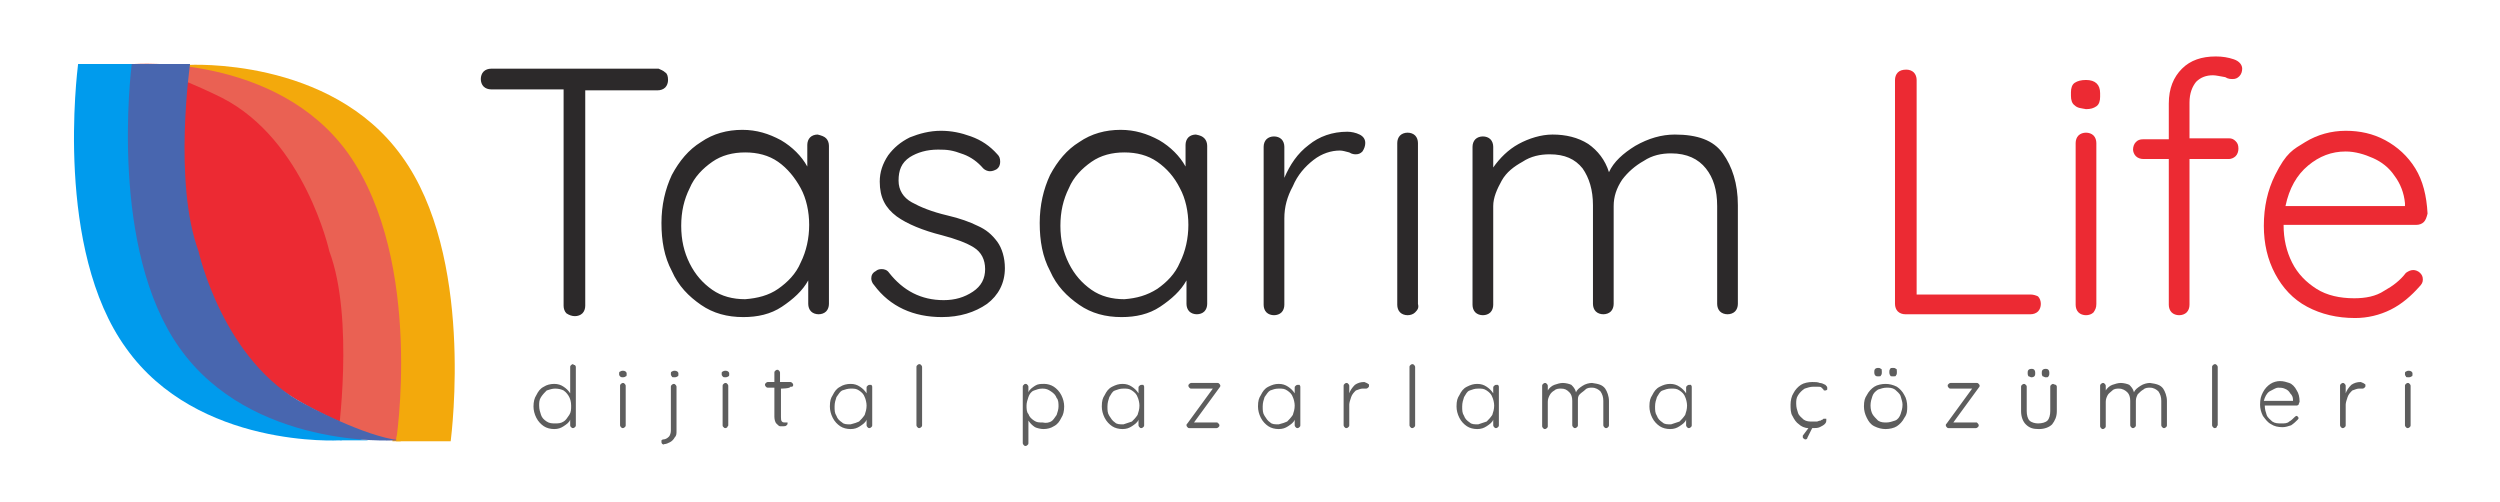
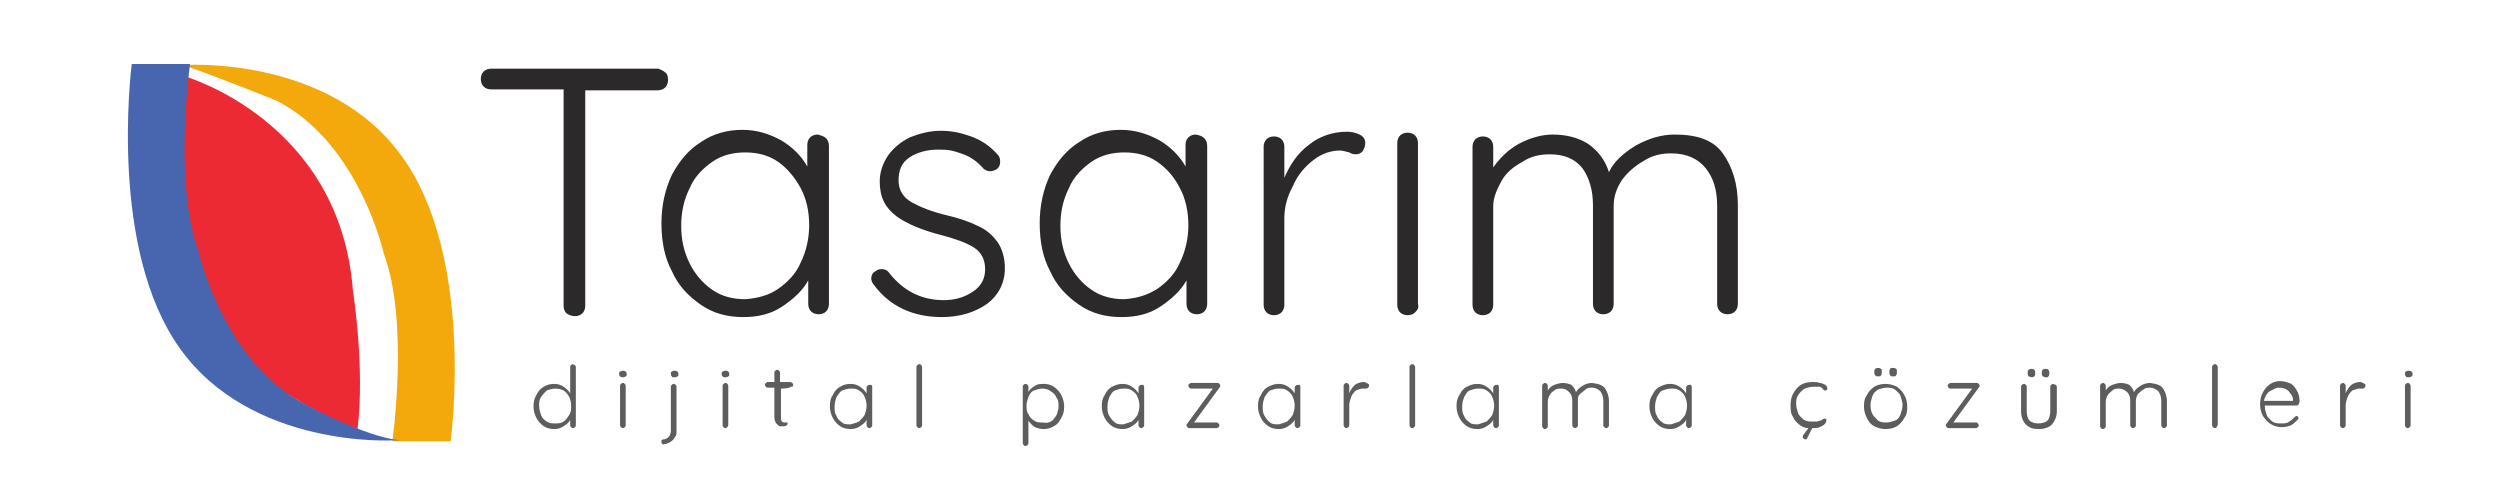
<svg xmlns="http://www.w3.org/2000/svg" version="1.1" id="Layer_1" x="0" y="0" viewBox="0 0 265.7 53.4" xml:space="preserve">
  <style>.st1{fill:#ec2a33}.st3{fill:#009bed}.st4{fill:#f3a90c}</style>
  <path d="M70.7 7.7c.2.1.3.4.3.8 0 .3-.1.6-.3.8s-.5.3-.8.3h-7.7v22.9c0 .3-.1.6-.3.8s-.5.3-.8.3-.6-.1-.9-.3c-.2-.2-.3-.5-.3-.8v-23h-7.7c-.3 0-.6-.1-.8-.3s-.3-.5-.3-.8.1-.6.3-.8.5-.3.8-.3H70c.2.1.5.2.7.4m17.1 7c.2.2.3.5.3.8v16.8c0 .3-.1.6-.3.8s-.5.3-.8.3-.6-.1-.8-.3-.3-.5-.3-.8v-2.5c-.6 1.1-1.6 2-2.8 2.8s-2.6 1.1-4.1 1.1c-1.7 0-3.2-.4-4.5-1.3s-2.4-2-3.1-3.6c-.8-1.5-1.1-3.2-1.1-5.1s.4-3.6 1.1-5.1c.8-1.5 1.8-2.7 3.1-3.5 1.3-.9 2.8-1.3 4.4-1.3 1.5 0 2.8.4 4.1 1.1 1.2.7 2.2 1.7 2.8 2.8v-2.3c0-.3.1-.6.3-.8s.5-.3.8-.3c.4.1.7.2.9.4m-5.1 16c1-.7 1.9-1.6 2.4-2.8.6-1.2.9-2.6.9-4s-.3-2.8-.9-3.9-1.4-2.1-2.4-2.8-2.2-1-3.5-1-2.5.3-3.5 1-1.9 1.6-2.4 2.8c-.6 1.2-.9 2.5-.9 4s.3 2.8.9 4 1.4 2.1 2.4 2.8 2.2 1 3.5 1c1.3-.1 2.5-.4 3.5-1.1m9.9-1.1c0-.3.1-.6.5-.8.1-.1.3-.2.6-.2s.6.1.8.4c1.5 1.9 3.4 2.9 5.8 2.9 1.2 0 2.2-.3 3.1-.9s1.3-1.4 1.3-2.4-.4-1.8-1.2-2.3-1.9-.9-3.4-1.3c-2-.5-3.7-1.2-4.8-2-1.2-.9-1.8-2-1.8-3.7 0-1 .3-1.9.9-2.8.6-.8 1.3-1.4 2.3-1.9 1-.4 2.1-.7 3.3-.7 1.1 0 2.1.2 3.2.6s2 1 2.8 1.9c.2.2.3.4.3.8 0 .3-.1.6-.4.8-.2.1-.4.2-.7.2-.2 0-.5-.1-.7-.3q-.9-1.05-2.1-1.5c-1.2-.45-1.7-.5-2.7-.5-1.2 0-2.2.3-3 .8-.9.6-1.2 1.4-1.2 2.5 0 1 .5 1.8 1.4 2.3s2.1 1 3.8 1.4c1.3.3 2.4.7 3.2 1.1.9.4 1.5.9 2.1 1.7.5.7.8 1.7.8 2.8 0 1.6-.7 2.9-1.9 3.8-1.3.9-2.9 1.4-4.8 1.4-3 0-5.5-1.1-7.2-3.4-.2-.2-.3-.5-.3-.7M128 14.7c.2.2.3.5.3.8v16.8c0 .3-.1.6-.3.8s-.5.3-.8.3-.6-.1-.8-.3-.3-.5-.3-.8v-2.5c-.6 1.1-1.6 2-2.8 2.8s-2.6 1.1-4.1 1.1c-1.7 0-3.2-.4-4.5-1.3s-2.4-2-3.1-3.6c-.8-1.5-1.1-3.2-1.1-5.1s.4-3.6 1.1-5.1c.8-1.5 1.8-2.7 3.1-3.5 1.3-.9 2.8-1.3 4.4-1.3 1.5 0 2.8.4 4.1 1.1 1.2.7 2.2 1.7 2.8 2.8v-2.3c0-.3.1-.6.3-.8s.5-.3.8-.3c.5.1.7.2.9.4m-5 16c1-.7 1.9-1.6 2.4-2.8.6-1.2.9-2.6.9-4s-.3-2.8-.9-3.9c-.6-1.2-1.4-2.1-2.4-2.8s-2.2-1-3.5-1-2.5.3-3.5 1-1.9 1.6-2.4 2.8c-.6 1.2-.9 2.5-.9 4s.3 2.8.9 4 1.4 2.1 2.4 2.8 2.2 1 3.5 1c1.3-.1 2.4-.4 3.5-1.1m21.5-16.4q.6.3.6.9 0 .45-.3.9c-.2.2-.4.3-.7.3-.1 0-.4 0-.7-.2-.4-.1-.7-.2-1-.2-.9 0-1.9.3-2.8 1s-1.7 1.6-2.2 2.8c-.6 1.1-.9 2.2-.9 3.4v9.2c0 .3-.1.6-.3.8s-.5.3-.8.3-.6-.1-.8-.3-.3-.5-.3-.8V15.6c0-.3.1-.6.3-.8s.5-.3.8-.3.6.1.8.3.3.5.3.8v3.3c.6-1.4 1.4-2.6 2.6-3.5 1.1-.9 2.5-1.4 4.1-1.4.4 0 .9.1 1.3.3m5.9 18.9c-.2.2-.5.3-.8.3s-.6-.1-.8-.3-.3-.5-.3-.8V15.2c0-.3.1-.6.3-.8s.5-.3.8-.3.6.1.8.3.3.5.3.8v17.1c.1.4 0 .6-.3.9m32.7-16.9c1 1.4 1.6 3.2 1.6 5.5v10.5c0 .3-.1.6-.3.8s-.5.3-.8.3-.6-.1-.8-.3-.3-.5-.3-.8V21.9c0-1.7-.4-3-1.2-4s-2-1.6-3.7-1.6c-1 0-2 .2-2.9.8-.9.5-1.7 1.2-2.3 2-.6.9-.9 1.8-.9 2.8v10.4c0 .3-.1.6-.3.8s-.5.3-.8.3-.6-.1-.8-.3-.3-.5-.3-.8V21.8c0-1.6-.4-2.9-1.1-3.9-.8-1-1.9-1.5-3.5-1.5-1 0-2 .2-2.9.8-.9.5-1.7 1.1-2.2 2s-.9 1.8-.9 2.7v10.5c0 .3-.1.6-.3.8s-.5.3-.8.3-.6-.1-.8-.3-.3-.5-.3-.8V15.6c0-.3.1-.6.3-.8s.5-.3.8-.3.6.1.8.3.3.5.3.8v2.2c.7-1 1.6-1.9 2.7-2.5s2.4-1 3.6-1c1.4 0 2.7.3 3.8 1 1 .7 1.8 1.7 2.2 3 .5-1.1 1.5-2 2.8-2.8q2.1-1.2 4.2-1.2c2.4 0 4.1.6 5.1 2" style="fill:#2c292a" />
-   <path class="st1" d="M216.6 31.5c.2.2.3.5.3.8s-.1.6-.3.8-.5.3-.8.3h-13.3c-.3 0-.6-.1-.8-.3s-.3-.5-.3-.8V8.5c0-.3.1-.6.3-.8q.3-.3.9-.3c.3 0 .6.1.8.3s.3.5.3.8v22.8h12.1c.3 0 .6.1.8.2m3.9-20.3c-.3-.2-.4-.6-.4-1v-.4c0-.4.1-.8.4-1q.45-.3 1.2-.3c1 0 1.5.5 1.5 1.4v.4c0 .4-.1.8-.4 1s-.6.3-1.1.3c-.5-.1-.9-.1-1.2-.4m2 22c-.2.2-.5.3-.8.3s-.6-.1-.8-.3-.3-.5-.3-.8V15.2c0-.3.1-.6.3-.8s.5-.3.8-.3.6.1.8.3.3.5.3.8v17.1c0 .4-.1.6-.3.9m10.9-24.5c-.4.5-.7 1.2-.7 2.2v3.8h4.2c.3 0 .5.1.7.3s.3.4.3.8c0 .3-.1.6-.3.8s-.5.3-.7.3h-4.2v15.5c0 .3-.1.6-.3.8s-.5.3-.8.3-.6-.1-.8-.3-.3-.5-.3-.8V16.9h-2.7c-.3 0-.6-.1-.8-.3s-.3-.5-.3-.7c0-.3.1-.6.3-.8s.4-.3.8-.3h2.7V11c0-1.6.5-2.8 1.4-3.7S234 6 235.5 6c.7 0 1.3.1 1.9.3s.9.6.9 1c0 .3-.1.6-.3.8s-.4.3-.7.3c-.2 0-.5 0-.8-.2-.6-.1-1-.2-1.3-.2-.7 0-1.3.2-1.8.7m24.2 14.9c-.2.2-.5.3-.8.3h-14.1c0 1.5.3 2.8.9 4s1.5 2.1 2.6 2.8 2.5 1 4 1c1.2 0 2.3-.2 3.2-.8.9-.5 1.7-1.1 2.3-1.9.3-.2.5-.3.8-.3.2 0 .5.1.7.3s.3.4.3.7-.1.5-.4.8c-.8.9-1.8 1.8-3 2.4s-2.5.9-3.8.9q-2.85 0-5.1-1.2c-1.5-.8-2.6-2-3.4-3.5q-1.2-2.25-1.2-5.1 0-3 1.2-5.4c1.2-2.4 1.9-2.7 3.2-3.5s2.8-1.2 4.3-1.2 2.9.3 4.2 1 2.4 1.7 3.2 3 1.2 2.9 1.3 4.8c-.1.4-.2.7-.4.9m-12.3-6c-1.2 1-2 2.4-2.4 4.3h12.7v-.3c-.1-1.1-.5-2.1-1.1-2.9-.6-.9-1.4-1.5-2.3-1.9s-1.9-.7-2.9-.7c-1.5 0-2.8.5-4 1.5" />
  <path d="M61.1 38.8s.1.1.1.2v6.2c0 .1 0 .1-.1.2 0 0-.1.1-.2.1s-.1 0-.2-.1-.1-.1-.1-.2v-.6c-.1.3-.4.5-.7.7s-.6.3-1 .3-.8-.1-1.1-.3-.6-.5-.8-.9q-.3-.6-.3-1.2 0-.75.3-1.2c.2-.4.4-.7.8-.9.3-.2.7-.3 1.1-.3s.7.1 1 .3.5.4.7.7V39c0-.1 0-.1.1-.2 0 0 .1-.1.2-.1.1.1.1.1.2.1m-1.2 6c.2-.1.4-.4.6-.7s.2-.6.2-1-.1-.7-.2-.9-.3-.5-.6-.7c-.2-.1-.5-.2-.9-.2-.3 0-.6.1-.9.2-.2.2-.4.4-.6.7s-.2.6-.2.9c0 .4.1.7.2 1s.3.5.6.7.6.2.9.2.6 0 .9-.2m6-4.8s-.1-.1-.1-.2v-.1c0-.1 0-.2.1-.2 0 0 .1-.1.3-.1s.4.1.4.3v.1c0 .1 0 .2-.1.2 0 0-.1.1-.3.1-.1 0-.2 0-.3-.1m.5 5.4s-.1.1-.2.1-.1 0-.2-.1c0 0-.1-.1-.1-.2V41c0-.1 0-.1.1-.2 0 0 .1-.1.2-.1s.1 0 .2.1c0 0 .1.1.1.2v4.2c0 .1 0 .1-.1.2m4 1.8s-.1-.1-.1-.2v-.2s.1-.1.2-.1q.3 0 .6-.3c.1-.1.2-.4.2-.6v-4.7c0-.1 0-.1.1-.2 0 0 .1-.1.2-.1s.1 0 .2.1c0 0 .1.1.1.2v4.7c0 .3 0 .5-.2.7-.1.2-.3.4-.5.5s-.4.2-.6.2c-.1.1-.1 0-.2 0m1-7.2s-.1-.1-.1-.2v-.1c0-.1 0-.2.1-.2 0 0 .1-.1.3-.1s.4.1.4.3v.1c0 .1 0 .2-.1.2 0 0-.1.1-.3.1s-.3 0-.3-.1m5.4 0s-.1-.1-.1-.2v-.1c0-.1 0-.2.1-.2 0 0 .1-.1.3-.1s.4.1.4.3v.1c0 .1 0 .2-.1.2 0 0-.1.1-.3.1s-.2 0-.3-.1m.5 5.4s-.1.1-.2.1-.1 0-.2-.1-.1-.1-.1-.2V41c0-.1 0-.1.1-.2 0 0 .1-.1.2-.1s.1 0 .2.1c0 0 .1.1.1.2v4.2c0 .1-.1.1-.1.2m5.7-4.1v3c0 .2 0 .4.1.5s.2.1.3.1h.3v.1c0 .1 0 .1-.1.2s-.2.1-.3.1h-.4c-.1 0-.2-.1-.4-.3-.1-.1-.2-.4-.2-.7v-3.1h-.7c-.1 0-.1 0-.2-.1 0 0-.1-.1-.1-.2s0-.1.1-.2c0 0 .1-.1.2-.1h.7v-1c0-.1 0-.1.1-.2 0 0 .1-.1.2-.1s.1 0 .2.1c0 0 .1.1.1.2v1H84s.1 0 .2.1c0 0 .1.1.1.2s0 .1-.1.2H84c0 .2-1 .2-1 .2m9.6-.4s.1.1.1.2v4.1c0 .1 0 .1-.1.2 0 0-.1.1-.2.1s-.1 0-.2-.1c0 0-.1-.1-.1-.2v-.6c-.1.3-.4.5-.7.7s-.6.3-1 .3-.8-.1-1.1-.3-.6-.5-.8-.9q-.3-.6-.3-1.2c0-.6.1-.9.3-1.2.2-.4.4-.7.8-.9.3-.2.7-.3 1.1-.3s.7.1 1 .3.5.4.7.7v-.6c0-.1 0-.1.1-.2 0 0 .1-.1.2-.1zm-1.3 3.9c.2-.2.4-.4.6-.7.1-.3.2-.6.2-1 0-.3-.1-.7-.2-.9-.1-.3-.3-.5-.6-.7s-.5-.2-.9-.2c-.3 0-.6.1-.9.2-.2.1-.4.4-.6.7-.1.3-.2.6-.2 1s0 .7.2 1c.1.3.3.5.6.7.2.2.5.2.9.2q.6-.15.9-.3m6.6.6s-.1.1-.2.1-.1 0-.2-.1c0 0-.1-.1-.1-.2V39c0-.1 0-.1.1-.2 0 0 .1-.1.2-.1s.1 0 .2.1c0 0 .1.1.1.2v6.2c0 .1 0 .1-.1.2m14.1-4.3c.3.2.6.5.8.9q.3.6.3 1.2 0 .75-.3 1.2c-.2.4-.4.7-.8.9-.3.2-.7.3-1.1.3-.3 0-.7-.1-.9-.2-.3-.2-.5-.4-.7-.7v2.4c0 .1 0 .1-.1.2 0 0-.1.1-.2.1s-.1 0-.2-.1c0 0-.1-.1-.1-.2v-6c0-.1 0-.1.1-.2s.1-.1.2-.1.1 0 .2.1c0 0 .1.1.1.2v.6c.1-.3.4-.5.7-.7s.6-.2 1-.2c.3 0 .7.1 1 .3m-.3 3.7c.2-.1.4-.4.6-.7.1-.3.2-.6.2-.9s0-.7-.2-.9c-.1-.3-.3-.5-.6-.7s-.5-.3-.9-.3-.6.1-.9.2-.5.4-.6.7-.2.6-.2.9 0 .7.2.9c.1.3.3.5.6.7s.5.2.9.2c.4.1.7 0 .9-.1m9.8-3.9s.1.1.1.2v4.1c0 .1 0 .1-.1.2 0 0-.1.1-.2.1s-.1 0-.2-.1c0 0-.1-.1-.1-.2v-.6c-.1.3-.4.5-.7.7s-.6.3-1 .3-.8-.1-1.1-.3-.6-.5-.8-.9q-.3-.6-.3-1.2c0-.6.1-.9.3-1.2.2-.4.4-.7.8-.9s.7-.3 1.1-.3.7.1 1 .3.5.4.7.7v-.6c0-.1 0-.1.1-.2 0 0 .1-.1.2-.1zm-1.2 3.9c.2-.2.4-.4.6-.7.1-.3.2-.6.2-1 0-.3-.1-.7-.2-.9-.1-.3-.3-.5-.6-.7s-.5-.2-.9-.2-.6.1-.9.2-.4.4-.6.7c-.1.3-.2.6-.2 1s0 .7.2 1 .3.5.6.7c.2.2.5.2.9.2zm9.2.2s.1.1.1.2 0 .1-.1.2c0 0-.1.1-.2.1h-2.9c-.1 0-.1 0-.2-.1 0 0-.1-.1-.1-.2s0-.1.1-.2l2.7-3.7h-2.3c-.1 0-.1 0-.2-.1 0 0-.1-.1-.1-.2s0-.1.1-.2c0 0 .1-.1.2-.1h2.8c.1 0 .1 0 .2.1 0 0 .1.1.1.2 0 0 0 .1-.1.2l-2.7 3.7h2.5s0 .1.1.1m8.6-4.1s.1.1.1.2v4.1c0 .1 0 .1-.1.2 0 0-.1.1-.2.1s-.1 0-.2-.1c0 0-.1-.1-.1-.2v-.6c-.1.3-.4.5-.7.7s-.6.3-1 .3-.8-.1-1.1-.3-.6-.5-.8-.9q-.3-.6-.3-1.2c0-.6.1-.9.3-1.2.2-.4.4-.7.8-.9s.7-.3 1.1-.3.7.1 1 .3.5.4.7.7v-.6c0-.1 0-.1.1-.2 0 0 .1-.1.2-.1zm-1.3 3.9c.2-.2.4-.4.6-.7.1-.3.2-.6.2-1 0-.3-.1-.7-.2-.9-.1-.3-.3-.5-.6-.7s-.5-.2-.9-.2-.6.1-.9.2c-.2.1-.4.4-.6.7-.1.3-.2.6-.2 1s0 .7.2 1 .3.5.6.7c.2.2.5.2.9.2q.6-.15.9-.3m8.6-4c.1 0 .1.1.1.2s0 .1-.1.2c0 0-.1.1-.2.1h-.4c-.2 0-.4.1-.7.2-.2.2-.4.4-.5.7s-.2.6-.2.8v2.2c0 .1 0 .1-.1.2 0 0-.1.1-.2.1s-.1 0-.2-.1c0 0-.1-.1-.1-.2V41c0-.1 0-.1.1-.2 0 0 .1-.1.2-.1s.1 0 .2.1c0 0 .1.1.1.2v.8q.15-.45.6-.9c.3-.2.6-.3 1-.3.2.1.3.1.4.2m4.9 4.6s-.1.1-.2.1-.1 0-.2-.1c0 0-.1-.1-.1-.2V39c0-.1 0-.1.1-.2 0 0 .1-.1.2-.1s.1 0 .2.1c0 0 .1.1.1.2v6.2c0 .1 0 .1-.1.2m8.9-4.5s.1.1.1.2v4.1c0 .1 0 .1-.1.2 0 0-.1.1-.2.1s-.1 0-.2-.1c0 0-.1-.1-.1-.2v-.6c-.1.3-.4.5-.7.7s-.6.3-1 .3-.8-.1-1.1-.3-.6-.5-.8-.9q-.3-.6-.3-1.2c0-.6.1-.9.3-1.2.2-.4.4-.7.8-.9s.7-.3 1.1-.3.7.1 1 .3.5.4.7.7v-.6c0-.1 0-.1.1-.2 0 0 .1-.1.2-.1zm-1.2 3.9c.2-.2.4-.4.6-.7.1-.3.2-.6.2-1 0-.3-.1-.7-.2-.9-.1-.3-.3-.5-.6-.7s-.5-.2-.9-.2-.6.1-.9.2-.4.4-.6.7c-.1.3-.2.6-.2 1s0 .7.2 1c.1.3.3.5.6.7.2.2.5.2.9.2zm12.6-3.5c.2.3.4.8.4 1.3v2.6c0 .1 0 .1-.1.2s-.1.1-.2.1-.1 0-.2-.1c0 0-.1-.1-.1-.2v-2.6c0-.4-.1-.7-.3-1-.2-.2-.5-.4-.9-.4-.2 0-.5 0-.7.2s-.4.3-.6.5-.2.4-.2.7v2.6c0 .1 0 .1-.1.2 0 0-.1.1-.2.1s-.1 0-.2-.1c0 0-.1-.1-.1-.2v-2.6q0-.6-.3-.9c-.3-.3-.5-.4-.9-.4-.2 0-.5 0-.7.2-.2.1-.4.3-.5.5s-.2.4-.2.7v2.6c0 .1 0 .1-.1.2 0 0-.1.1-.2.1s-.1 0-.2-.1c0 0-.1-.1-.1-.2V41c0-.1 0-.1.1-.2 0 0 .1-.1.2-.1s.1 0 .2.1c0 0 .1.1.1.2v.5c.1-.2.4-.5.7-.6s.6-.2.9-.2.7.1.9.2c.2.2.4.4.5.8.1-.3.4-.5.7-.7s.7-.3 1-.3c.7.1 1.1.2 1.4.6m9.1-.4s.1.1.1.2v4.1c0 .1 0 .1-.1.2 0 0-.1.1-.2.1s-.1 0-.2-.1c0 0-.1-.1-.1-.2v-.6c-.1.3-.4.5-.7.7s-.6.3-1 .3-.8-.1-1.1-.3-.6-.5-.8-.9q-.3-.6-.3-1.2c0-.6.1-.9.3-1.2.2-.4.4-.7.8-.9s.7-.3 1.1-.3.7.1 1 .3.5.4.7.7v-.6c0-.1 0-.1.1-.2 0 0 .1-.1.2-.1zm-1.2 3.9c.2-.2.4-.4.6-.7.1-.3.2-.6.2-1 0-.3-.1-.7-.2-.9-.1-.3-.3-.5-.6-.7s-.5-.2-.9-.2-.6.1-.9.2-.4.4-.6.7c-.1.3-.2.6-.2 1s0 .7.2 1c.1.3.3.5.6.7.2.2.5.2.9.2zm15.4.3c-.1.1-.3.2-.5.3s-.5.1-.8.1l-.5 1c0 .1-.1.2-.2.2s-.1 0-.2-.1c-.1 0-.1-.1-.1-.2v-.1l.6-.8c-.4 0-.8-.2-1-.4-.3-.2-.5-.5-.7-.9-.2-.3-.2-.8-.2-1.2s.1-.9.3-1.2c.2-.4.5-.7.8-.9s.8-.3 1.2-.3c.3 0 .6 0 .8.1.2 0 .4.1.6.2.1.1.2.2.2.3v.2s-.1.1-.2.1h-.1s-.1 0-.1-.1l-.2-.2c-.1-.1-.2-.1-.4-.1h-.5c-.3 0-.6.1-.9.2-.3.2-.5.4-.7.7s-.2.6-.2.9c0 .4.1.7.2 1s.4.5.6.7c.3.2.6.2.9.2h.5c.1 0 .2-.1.4-.1 0 0 .1-.1.2-.1l.1-.1h.3v.2c0 .2-.1.3-.2.4m8.5-.7c-.2.4-.5.7-.8.9s-.8.3-1.2.3-.8-.1-1.2-.3-.6-.5-.8-.9q-.3-.6-.3-1.2c0-.6.1-.9.3-1.2.2-.4.5-.7.8-.9s.8-.3 1.2-.3.8.1 1.2.3c.3.2.6.5.8.9.2.3.3.8.3 1.2s0 .8-.3 1.2m-.4-2.3c-.1-.3-.4-.5-.6-.7-.3-.2-.6-.2-.9-.2s-.6.1-.9.2c-.3.2-.5.4-.6.7s-.2.6-.2 1 .1.7.2.9.4.5.6.7c.3.2.6.2.9.2s.6-.1.9-.2.5-.4.6-.7.2-.6.2-1c0-.3-.1-.5-.2-.9m-2.7-2.2s-.1-.1-.1-.3v-.1c0-.1 0-.2.1-.3 0 0 .1-.1.3-.1.1 0 .2 0 .3.1.1 0 .1.1.1.3v.1c0 .1 0 .2-.1.3 0 .1-.1.1-.3.1-.1 0-.2 0-.3-.1m1.6 0s-.1-.1-.1-.3v-.1c0-.1 0-.2.1-.3 0-.1.1-.1.3-.1.1 0 .2 0 .3.1.1 0 .1.1.1.3v.1c0 .1 0 .2-.1.3 0 .1-.1.1-.3.1s-.3 0-.3-.1m9.3 5.1s.1.1.1.2 0 .1-.1.2c0 0-.1.1-.2.1h-2.9c-.1 0-.1 0-.2-.1 0 0-.1-.1-.1-.2s0-.1.1-.2l2.7-3.7h-2.3c-.1 0-.1 0-.2-.1 0 0-.1-.1-.1-.2s0-.1.1-.2c0 0 .1-.1.2-.1h2.8c.1 0 .1 0 .2.1 0 0 .1.1.1.2 0 0 0 .1-.1.2l-2.7 3.7h2.5zm8.3-4.1s.1.1.1.2v2.6c0 .6-.2 1-.5 1.4-.3.3-.8.5-1.4.5s-1-.1-1.4-.5c-.3-.3-.5-.8-.5-1.4v-2.6c0-.1 0-.1.1-.2 0 0 .1-.1.2-.1s.1 0 .2.1.1.1.1.2v2.6c0 .4.1.8.3 1s.6.3.9.3c.4 0 .8-.1 1-.3s.3-.6.3-1v-2.6c0-.1 0-.1.1-.2 0 0 .1-.1.2-.1.2.1.3.1.3.1m-2.9-.9s-.1-.1-.1-.3v-.1c0-.1 0-.2.1-.3 0 0 .1-.1.3-.1.1 0 .2 0 .3.1 0 0 .1.1.1.3v.1c0 .1 0 .2-.1.3 0 0-.1.1-.3.1-.1 0-.2-.1-.3-.1m1.5 0s-.1-.1-.1-.3v-.1c0-.1 0-.2.1-.3 0 0 .1-.1.3-.1.1 0 .2 0 .3.1 0 0 .1.1.1.3v.1c0 .1 0 .2-.1.3 0 .1-.1.1-.3.1-.1 0-.2-.1-.3-.1m12.8 1.3c.2.3.4.8.4 1.3v2.6c0 .1 0 .1-.1.2 0 0-.1.1-.2.1s-.1 0-.2-.1c0 0-.1-.1-.1-.2v-2.6c0-.4-.1-.7-.3-1-.2-.2-.5-.4-.9-.4-.2 0-.5 0-.7.2-.2.1-.4.3-.6.5-.1.2-.2.4-.2.7v2.6c0 .1 0 .1-.1.2 0 0-.1.1-.2.1s-.1 0-.2-.1c0 0-.1-.1-.1-.2v-2.6q0-.6-.3-.9c-.2-.2-.5-.4-.9-.4-.2 0-.5 0-.7.2s-.4.3-.5.5-.2.4-.2.7v2.6c0 .1 0 .1-.1.2 0 0-.1.1-.2.1s-.1 0-.2-.1c0 0-.1-.1-.1-.2V41c0-.1 0-.1.1-.2 0 0 .1-.1.2-.1s.1 0 .2.1c0 0 .1.1.1.2v.5c.1-.2.4-.5.7-.6s.6-.2.9-.2.7.1.9.2c.2.2.4.4.5.8.1-.3.4-.5.7-.7s.7-.3 1-.3c.7.1 1.1.2 1.4.6m5.7 4.1s-.1.1-.2.1-.1 0-.2-.1c0 0-.1-.1-.1-.2V39c0-.1 0-.1.1-.2 0 0 .1-.1.2-.1s.1 0 .2.1c0 0 .1.1.1.2v6.2c-.1.1-.1.1-.1.2m8.7-2.4s-.1.1-.2.1h-3.4c0 .4.1.7.2 1s.4.5.6.7c.3.2.6.2 1 .2.3 0 .6 0 .8-.2.2-.1.4-.3.6-.5 0 0 .1-.1.2-.1 0 0 .1 0 .1.1l.1.1s0 .1-.1.2c-.2.2-.4.4-.7.6-.3.1-.6.2-.9.2q-.75 0-1.2-.3c-.4-.2-.6-.5-.9-.9q-.3-.6-.3-1.2c0-.6.1-.9.3-1.3s.5-.7.8-.9.7-.3 1-.3c.4 0 .7.1 1 .2s.6.4.8.8q.3.45.3 1.2c-.1.2-.1.3-.1.3m-3.1-1.4c-.3.2-.5.6-.6 1h3.1v-.1c0-.3-.1-.5-.3-.7-.1-.2-.3-.4-.6-.5-.2-.1-.5-.1-.7-.1s-.5.2-.9.4m10.1-.8c.1 0 .1.1.1.2s0 .1-.1.2c0 0-.1.1-.2.1h-.4c-.2 0-.4.1-.7.2-.2.2-.4.4-.5.7s-.2.6-.2.8v2.2c0 .1 0 .1-.1.2 0 0-.1.1-.2.1s-.1 0-.2-.1c0 0-.1-.1-.1-.2V41c0-.1 0-.1.1-.2 0 0 .1-.1.2-.1s.1 0 .2.1c0 0 .1.1.1.2v.8q.15-.45.6-.9c.3-.2.6-.3 1-.3.2.1.3.1.4.2m4.4-.8s-.1-.1-.1-.2v-.1c0-.1 0-.2.1-.2 0 0 .1-.1.3-.1s.4.1.4.3v.1c0 .1 0 .2-.1.2 0 0-.1.1-.3.1s-.3 0-.3-.1m.4 5.4s-.1.1-.2.1-.1 0-.2-.1c0 0-.1-.1-.1-.2V41c0-.1 0-.1.1-.2 0 0 .1-.1.2-.1s.1 0 .2.1c0 0 .1.1.1.2v4.2c0 .1 0 .1-.1.2" style="fill:#5d5d5d" />
  <path class="st1" d="M37.5 30.8s1.3 8.2.5 14.8c0 0-16.1-5.6-16.9-16.7 0 0-3.9-9.7-1.5-20.8 0 0 16.5 4.7 17.9 22.7" />
-   <path class="st3" d="m36.3 46.8.1-.4-3.3-.7v.4l2.4.6" />
  <path class="st4" d="M47.9 46.9h-6.2s1.8-12.7-.9-19.9c0 0-2.6-11.8-11.4-16.3 0 0-7.2-2.9-10-3.8h.6s15.1-.9 22.7 9.7C50.4 27.2 48 46 47.9 46.9" />
-   <path d="m42.1 46.8-6.2-.2s1.8-12.7-.9-19.9c0 0-2.6-11.8-11.4-16.3 0 0-6.3-3.2-10-3.6h.7S29.4 5.7 37 16.3c8.2 11.6 5 31.3 5.1 30.5" style="fill:#ea6153" />
-   <path class="st3" d="M8.3 6.8h6.2s-1.8 12.6.9 19.9c0 0 2.6 11.8 11.4 16.3 0 0 8.7 3.4 12.4 3.8h-3.1S21 47.7 13.4 37C5.8 26.5 8.2 7.7 8.3 6.8" />
  <path d="M14 6.8h6.2s-1.8 12.6.9 19.9c0 0 2.6 11.8 11.4 16.3 0 0 6.2 3.4 10 3.8h-.7s-15.1.9-22.7-9.8C11.6 26.5 13.9 7.7 14 6.8" style="fill:#4866af" />
-   <path class="st4" d="m42.2 46.2-.1.7h.5" />
</svg>